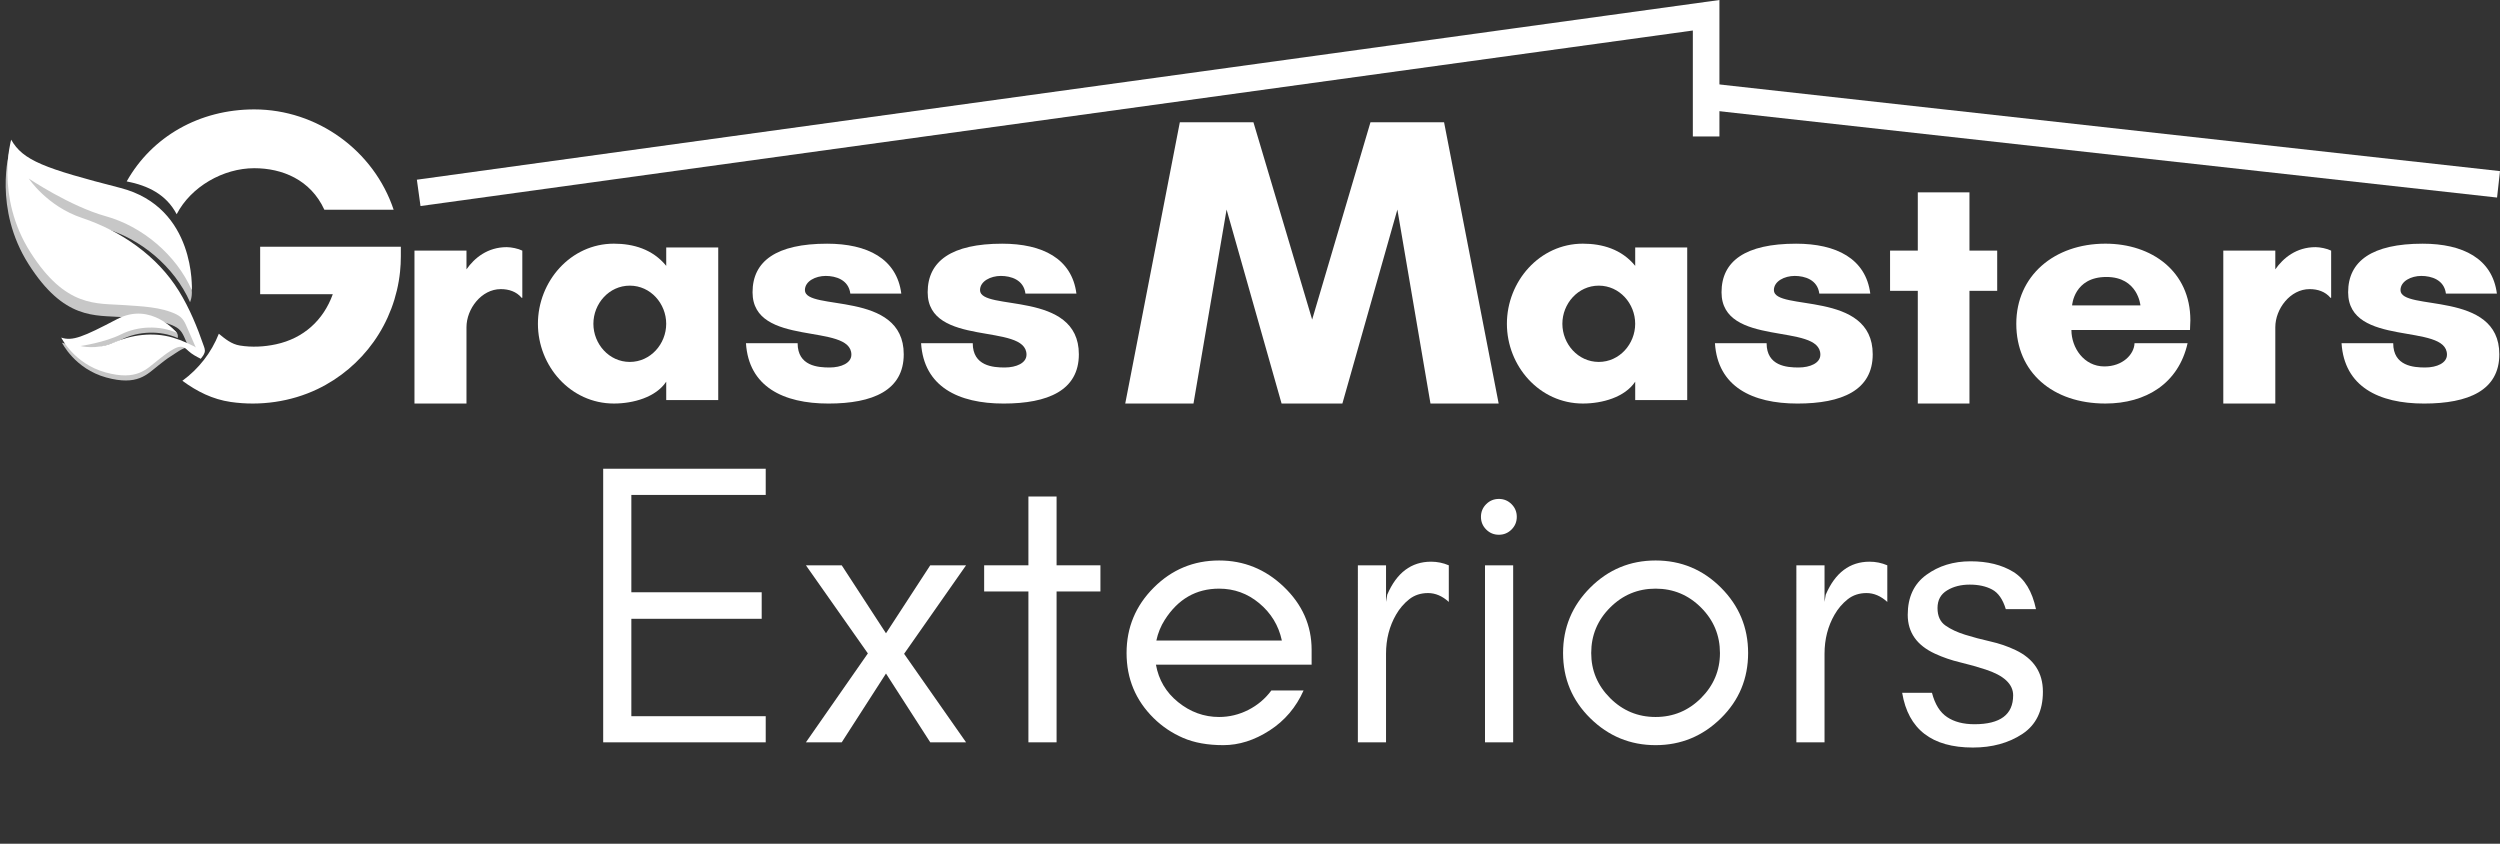
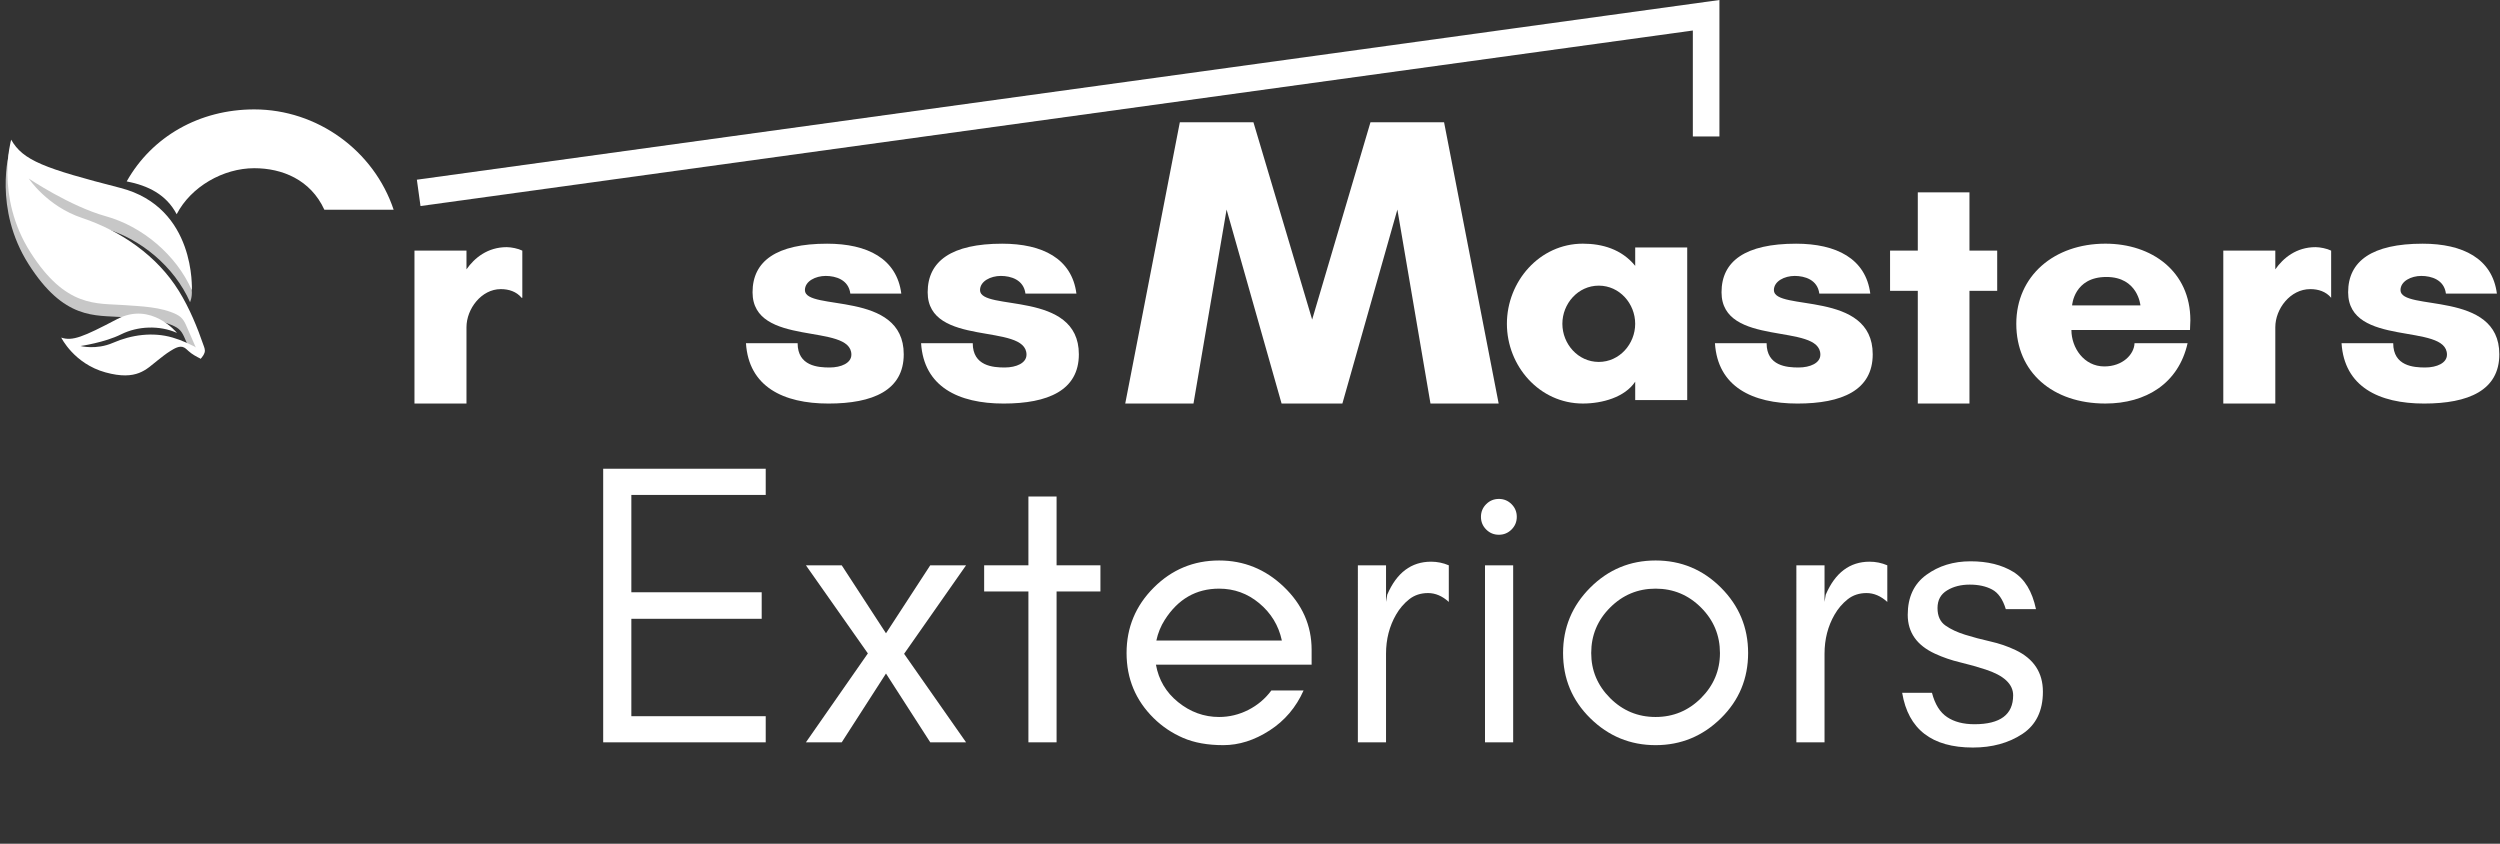
<svg xmlns="http://www.w3.org/2000/svg" version="1.1" id="LOGO" x="0px" y="0px" viewBox="0 0 1222.34 412.52" style="enable-background:new 0 0 1222.34 412.52;" xml:space="preserve">
  <rect x="0" y="0" width="1222.34" height="412.52" fill="#333333" stroke="none" />
  <style type="text/css"> .st0{fill:#FFFFFF;} .st1{fill:#C7C7C7;} .st2{fill:none;} .st3{fill:none;stroke:#FFFFFF;stroke-width:13;stroke-miterlimit:10;} .st4{fill:#5B5B5B;} .st5{fill:none;stroke:#000000;stroke-width:13;stroke-miterlimit:10;} .st6{fill:#12390D;} .st7{fill:#82A30C;} .st8{fill:#416614;} .st9{fill:none;stroke:#416614;stroke-width:13;stroke-miterlimit:10;} .st10{fill:#1C1C1C;} .st11{fill:#EDEDED;} .st12{fill:#95C8FF;} </style>
  <g>
    <polyline class="st3" points="204.71,94.3 834.19,7.46 834.19,47.12 834.19,66.71 " />
-     <line class="st3" x1="1221.62" y1="90.13" x2="834.19" y2="47.12" />
  </g>
  <g>
    <g>
      <path class="st0" d="M294.92,362.95V229.19h79.47v12.79h-65.7v47.6h63.73v12.98h-63.73v47.6h65.7v12.79H294.92z" />
      <path class="st0" d="M433.19,329.31l-21.64,33.64h-17.51l30.29-43.47l-30.29-43.08h17.51l21.64,33.24l21.64-33.24h17.51 l-30.29,43.27l30.29,43.27h-17.51L433.19,329.31z" />
      <path class="st0" d="M481.19,276.4h21.64v-33.64h13.77v33.64h21.44v12.79h-21.44v73.76h-13.77v-73.76h-21.64V276.4z" />
      <path class="st0" d="M641.3,324.99h-76.12c1.33,7.43,4.93,13.53,10.82,18.29c5.99,4.85,12.68,7.28,20.06,7.28 c4.98,0,9.74-1.15,14.26-3.44c4.52-2.29,8.29-5.48,11.31-9.54h15.74c-3.67,8.26-9.21,14.79-16.62,19.57s-14.95,7.18-22.62,7.18 c-7.67,0-14.23-1.18-19.67-3.54c-5.44-2.36-10.23-5.57-14.36-9.64c-8.85-8.71-13.28-19.33-13.28-31.87 c0-12.46,4.43-23.11,13.28-31.96s19.51-13.28,31.96-13.28c12.1,0,22.62,4.26,31.57,12.79c9.11,8.68,13.67,18.97,13.67,30.88 V324.99z M615.63,294.89c-5.69-4.72-12.22-7.08-19.57-7.08c-11.22,0-20.07,5.08-26.55,15.24c-1.97,3.08-3.34,6.46-4.13,10.13 h61.37C625.17,305.83,621.46,299.73,615.63,294.89z" />
      <path class="st0" d="M698.22,289.97c-3.59,0-6.67,1.02-9.23,3.05c-2.56,2.03-4.69,4.52-6.39,7.47 c-3.28,5.67-4.92,12.07-4.92,19.18v43.27h-13.77V276.4h13.77v17.9l0.59-3.54c4.61-10.75,11.76-16.13,21.44-16.13 c3.02,0,5.9,0.59,8.66,1.77v17.9C705.2,291.42,701.82,289.97,698.22,289.97z" />
      <path class="st0" d="M741.61,252.7c0,2.43-0.85,4.49-2.56,6.2c-1.71,1.7-3.77,2.56-6.2,2.56s-4.49-0.85-6.2-2.56 c-1.71-1.71-2.56-3.77-2.56-6.2s0.85-4.49,2.56-6.2c1.71-1.7,3.77-2.56,6.2-2.56s4.49,0.85,6.2,2.56 C740.76,248.21,741.61,250.27,741.61,252.7z M726.07,362.95V276.4h13.77v86.55H726.07z" />
      <path class="st0" d="M841.44,351.15c-8.93,8.79-19.58,13.18-31.96,13.18s-23.04-4.39-31.96-13.18 c-8.85-8.71-13.28-19.33-13.28-31.87c0-12.46,4.43-23.11,13.28-31.96s19.51-13.28,31.96-13.28s23.11,4.43,31.96,13.28 s13.28,19.51,13.28,31.96C854.71,331.82,850.29,342.44,841.44,351.15z M831.7,297.06c-6.16-6.16-13.57-9.25-22.23-9.25 s-16.06,3.08-22.23,9.25c-6.16,6.16-9.24,13.57-9.24,22.23c0,8.52,3.08,15.87,9.24,22.03c6.16,6.16,13.57,9.24,22.23,9.24 s16.06-3.08,22.23-9.24c6.16-6.16,9.25-13.51,9.25-22.03C840.94,310.63,837.86,303.22,831.7,297.06z" />
      <path class="st0" d="M912.62,289.97c-3.59,0-6.67,1.02-9.23,3.05c-2.56,2.03-4.69,4.52-6.39,7.47 c-3.28,5.67-4.92,12.07-4.92,19.18v43.27h-13.77V276.4h13.77v17.9l0.59-3.54c4.61-10.75,11.76-16.13,21.44-16.13 c3.02,0,5.9,0.59,8.66,1.77v17.9C919.59,291.42,916.21,289.97,912.62,289.97z" />
      <path class="st0" d="M965.4,354.1c12.6,0,18.9-4.71,18.9-14.13c0-5.49-4.51-9.71-13.53-12.64c-3.8-1.25-7.9-2.41-12.28-3.46 c-4.39-1.05-8.51-2.46-12.37-4.24c-4.46-2.05-7.81-4.66-10.03-7.83s-3.33-6.89-3.33-11.19c0-8.6,3.02-15.11,9.07-19.52 c6.06-4.43,13.28-6.65,21.64-6.65c8.34,0,15.32,1.73,20.93,5.18c5.53,3.41,9.22,9.48,11.07,18.22h-14.76 c-1.46-4.83-3.7-8.03-6.72-9.62c-2.99-1.59-6.63-2.38-10.91-2.38c-4.29,0-7.97,0.93-11.04,2.8c-3.15,1.88-4.72,4.77-4.72,8.67 c0,3.89,1.31,6.75,3.92,8.56c2.56,1.79,5.74,3.28,9.56,4.47c3.8,1.19,7.9,2.28,12.28,3.27c4.42,0.99,8.55,2.4,12.41,4.24 c8.91,4.25,13.36,11.03,13.36,20.35c0,9.33-3.34,16.21-10.01,20.64c-3.35,2.22-7.06,3.89-11.13,5c-4.02,1.11-8.39,1.66-13.09,1.66 c-20.07,0-31.6-8.92-34.58-26.75h14.57c1.46,5.61,3.93,9.57,7.42,11.87C955.49,352.94,959.95,354.1,965.4,354.1z" />
    </g>
  </g>
  <path class="st0" d="M228.08,160v37.3h-25.43v-74.77h25.43v9.16c3.9-5.59,10.34-10.85,19.67-10.85c2.2,0,5.6,0.68,7.63,1.7v23.06 h-0.34c-2.54-3.05-6.27-4.24-10.17-4.24C235.37,141.35,228.08,151.02,228.08,160z" />
-   <path class="st0" d="M351.17,195.61h-25.43v-8.99c-5.09,7.63-16.11,10.68-25.6,10.68c-21.19,0-37.13-18.31-37.13-39 c0-20.68,15.94-39.16,37.13-39.16c9.49,0,18.99,2.71,25.6,10.85v-8.99h25.43V195.61z M307.93,139.66c-10.17,0-17.8,8.82-17.8,18.65 c0,9.83,7.63,18.65,17.8,18.65s17.8-8.82,17.8-18.65C325.73,148.47,318.11,139.66,307.93,139.66z" />
  <path class="st0" d="M415.76,143.56c-0.85-6.78-7.12-8.65-12.04-8.65c-4.92,0-10.17,2.54-10.17,6.95c0,10.51,48.32-0.17,48.32,31.37 c0,17.63-15.09,24.08-36.79,24.08c-22.21,0-39-8.31-40.35-29.5h25.26c0,11.19,10,11.87,15.6,11.87c5.76,0,10.68-2.2,10.68-6.27 c0-15.77-48.32-3.39-48.32-30.52c0-15.26,11.7-23.74,36.45-23.74c19.67,0,34.08,7.29,36.28,24.41H415.76z" />
  <path class="st0" d="M501.38,143.56c-0.85-6.78-7.12-8.65-12.04-8.65c-4.92,0-10.17,2.54-10.17,6.95c0,10.51,48.32-0.17,48.32,31.37 c0,17.63-15.09,24.08-36.79,24.08c-22.21,0-39-8.31-40.35-29.5h25.26c0,11.19,10,11.87,15.6,11.87c5.76,0,10.68-2.2,10.68-6.27 c0-15.77-48.32-3.39-48.32-30.52c0-15.26,11.7-23.74,36.45-23.74c19.67,0,34.08,7.29,36.28,24.41H501.38z" />
  <path class="st0" d="M699.41,197.3l-16.18-94.84l-26.89,94.84h-29.73l-26.89-94.84l-16.18,94.84h-33.37l26.69-137.51h35.99 l28.71,96.46l28.51-96.46h35.99l26.69,137.51H699.41z" />
  <path class="st0" d="M824.94,195.61h-25.43v-8.99c-5.09,7.63-16.11,10.68-25.6,10.68c-21.19,0-37.13-18.31-37.13-39 c0-20.68,15.94-39.16,37.13-39.16c9.49,0,18.99,2.71,25.6,10.85v-8.99h25.43V195.61z M781.7,139.66c-10.17,0-17.8,8.82-17.8,18.65 c0,9.83,7.63,18.65,17.8,18.65c10.17,0,17.8-8.82,17.8-18.65C799.51,148.47,791.88,139.66,781.7,139.66z" />
  <path class="st0" d="M889.53,143.56c-0.85-6.78-7.12-8.65-12.04-8.65c-4.92,0-10.17,2.54-10.17,6.95c0,10.51,48.32-0.17,48.32,31.37 c0,17.63-15.09,24.08-36.79,24.08c-22.21,0-39-8.31-40.35-29.5h25.26c0,11.19,10,11.87,15.6,11.87c5.76,0,10.68-2.2,10.68-6.27 c0-15.77-48.32-3.39-48.32-30.52c0-15.26,11.7-23.74,36.45-23.74c19.67,0,34.08,7.29,36.28,24.41H889.53z" />
  <path class="st0" d="M962.94,197.3h-25.26v-55.1h-13.56v-19.67h13.56V94.05h25.26v28.48h13.56v19.67h-13.56V197.3z" />
  <path class="st0" d="M1070.77,161.36h-57.98c0,8.65,6.1,17.8,16.11,17.8c8.99,0,14.58-5.93,14.75-11.36h25.94 c-4.41,19.67-20.35,29.5-40.18,29.5c-25.77,0-43.57-15.26-43.57-39c0-23.4,18.48-39.16,43.57-39.16c22.72,0,41.54,13.56,41.54,37.47 C1070.94,158.14,1070.77,159.83,1070.77,161.36z M1046.53,149.32c0,0-1.19-13.9-16.62-13.9c-15.94,0-16.78,13.9-16.78,13.9H1046.53z " />
-   <path class="st0" d="M1112.48,160v37.3h-25.43v-74.77h25.43v9.16c3.9-5.59,10.34-10.85,19.67-10.85c2.2,0,5.59,0.68,7.63,1.7v23.06 h-0.34c-2.54-3.05-6.27-4.24-10.17-4.24C1119.77,141.35,1112.48,151.02,1112.48,160z" />
+   <path class="st0" d="M1112.48,160v37.3h-25.43v-74.77h25.43v9.16c3.9-5.59,10.34-10.85,19.67-10.85c2.2,0,5.59,0.68,7.63,1.7v23.06 c-2.54-3.05-6.27-4.24-10.17-4.24C1119.77,141.35,1112.48,151.02,1112.48,160z" />
  <path class="st0" d="M1195.9,143.56c-0.85-6.78-7.12-8.65-12.04-8.65c-4.92,0-10.17,2.54-10.17,6.95c0,10.51,48.32-0.17,48.32,31.37 c0,17.63-15.09,24.08-36.79,24.08c-22.21,0-39-8.31-40.35-29.5h25.26c0,11.19,10,11.87,15.6,11.87c5.76,0,10.68-2.2,10.68-6.27 c0-15.77-48.32-3.39-48.32-30.52c0-15.26,11.7-23.74,36.45-23.74c19.67,0,34.08,7.29,36.28,24.41H1195.9z" />
  <g>
    <path class="st0" d="M86.38,104.75c6.97-13.48,22.75-22.51,37.94-22.51c13.55,0,27.51,5.54,34.28,20.32h33.87 c-9.65-28.95-37.36-49.07-68.16-49.07c-26.78,0-50.01,13.25-62.36,35.2C72.47,90.76,81.31,95.1,86.38,104.75z" />
-     <path class="st0" d="M127.2,120.63v23.2c0,0,35.52,0,35.52,0c-4.61,12.84-14.42,21.62-27.75,24.5c-5.78,1.25-11.86,1.56-17.71,0.61 c-4.07-0.66-7.17-3.22-10.26-5.76c-3.65,9.26-9.89,17.22-17.83,22.99c7.18,5.27,14.77,9.08,23.67,10.37 c14.27,2.07,29.37-0.06,42.39-6.29c10.93-5.22,20.45-13.26,27.47-23.13c7.16-10.07,11.63-21.95,12.9-34.25 c0.26-2.5,0.39-5.01,0.39-7.52v-4.72H127.2z" />
  </g>
  <g>
-     <path class="st1" d="M84.7,167.5c-9.6-2.79-20.04-1.38-29.12,2.59c-8.13,3.56-15.88,1.56-15.88,1.56s11.82-1.69,19.88-5.72 c8.06-4.03,18.76-4.5,27.3-0.66c0,0,0.47-1.77-0.71-2.9c-4.06-3.86-15.61-10.64-28.57-3.84c-16.76,8.79-21.83,10.84-27.3,9.02 c0,0,6.24,12.77,21.62,17.01c15.38,4.24,20.02-1.6,25.34-5.74c2.08-1.62,4.12-3.32,6.37-4.7c1.51-0.93,6.1-4.35,7.98-4.21 l-1.57-0.52C88.29,168.67,86.52,168.02,84.7,167.5z" />
-   </g>
+     </g>
  <path class="st1" d="M92.92,147.75c0,0,1.13-2.39,0.84-5.91c-0.94-11.51-7.28-36.77-35.77-44.09C20.79,88.19,10.37,84.36,4.6,74.17 c0,0-7.98,27.73,9.4,55.04s32.33,24.84,45.96,25.84c8.2,0.6,17.85,0.84,25.39,4.51c3.39,1.65,4.17,3.96,5.64,7.31 c2.1,4.8,3.29,0.54,6.6,7.22c1-1.18,1.62-0.6,1.59-2.14c-0.01-0.66,0.27-1.46,0.06-2.08c-3.24-9.41-7.4-13.25-12.64-21.72 c-10.67-17.26-28.31-29.35-47.38-35.73c-17.09-5.71-26.03-19.26-26.03-19.26s20.09,13.55,37.72,18.45 C68.53,116.5,85.28,130.35,92.92,147.75z" />
  <g>
    <path class="st0" d="M86.52,162.77c0,0-12.53-15.53-29.28-6.73c-16.76,8.79-21.83,10.84-27.3,9.02c0,0,6.24,12.77,21.62,17.01 c15.38,4.24,20.02-1.6,25.34-5.74c2.08-1.62,4.12-3.32,6.37-4.7c1.88-1.16,4.59-2.91,6.79-1.69c0.8,0.45,1.46,1.11,2.14,1.73 c1.74,1.58,3.84,2.7,5.95,3.74c0.25-1.18,0.93-2.81,0.45-3.96c-0.22-0.24-0.51-0.4-0.79-0.55c-4.29-2.37-8.75-4.51-13.46-5.87 c-9.6-2.79-20.04-1.38-29.12,2.59c-8.13,3.56-15.88,1.56-15.88,1.56s11.82-1.69,19.88-5.72S77.98,158.94,86.52,162.77z" />
    <path class="st0" d="M93.78,141.88c0,0,2.27-40.44-34.93-50S11.23,78.49,5.46,68.3c0,0-7.98,27.73,9.4,55.04 s32.33,24.84,45.96,25.84c8.2,0.6,17.85,0.84,25.39,4.51c3.39,1.65,4.17,3.96,5.64,7.31c2.1,4.8,4.2,9.6,6.29,14.4 c1-1.18,2.06-2.5,2.03-4.05c-0.01-0.66-0.23-1.29-0.44-1.91c-3.24-9.41-7.04-18.69-12.27-27.16 c-10.67-17.26-28.31-29.35-47.38-35.73c-17.09-5.71-26.03-19.26-26.03-19.26s20.09,13.55,37.72,18.45 C69.4,110.63,86.15,124.48,93.78,141.88z" />
  </g>
</svg>